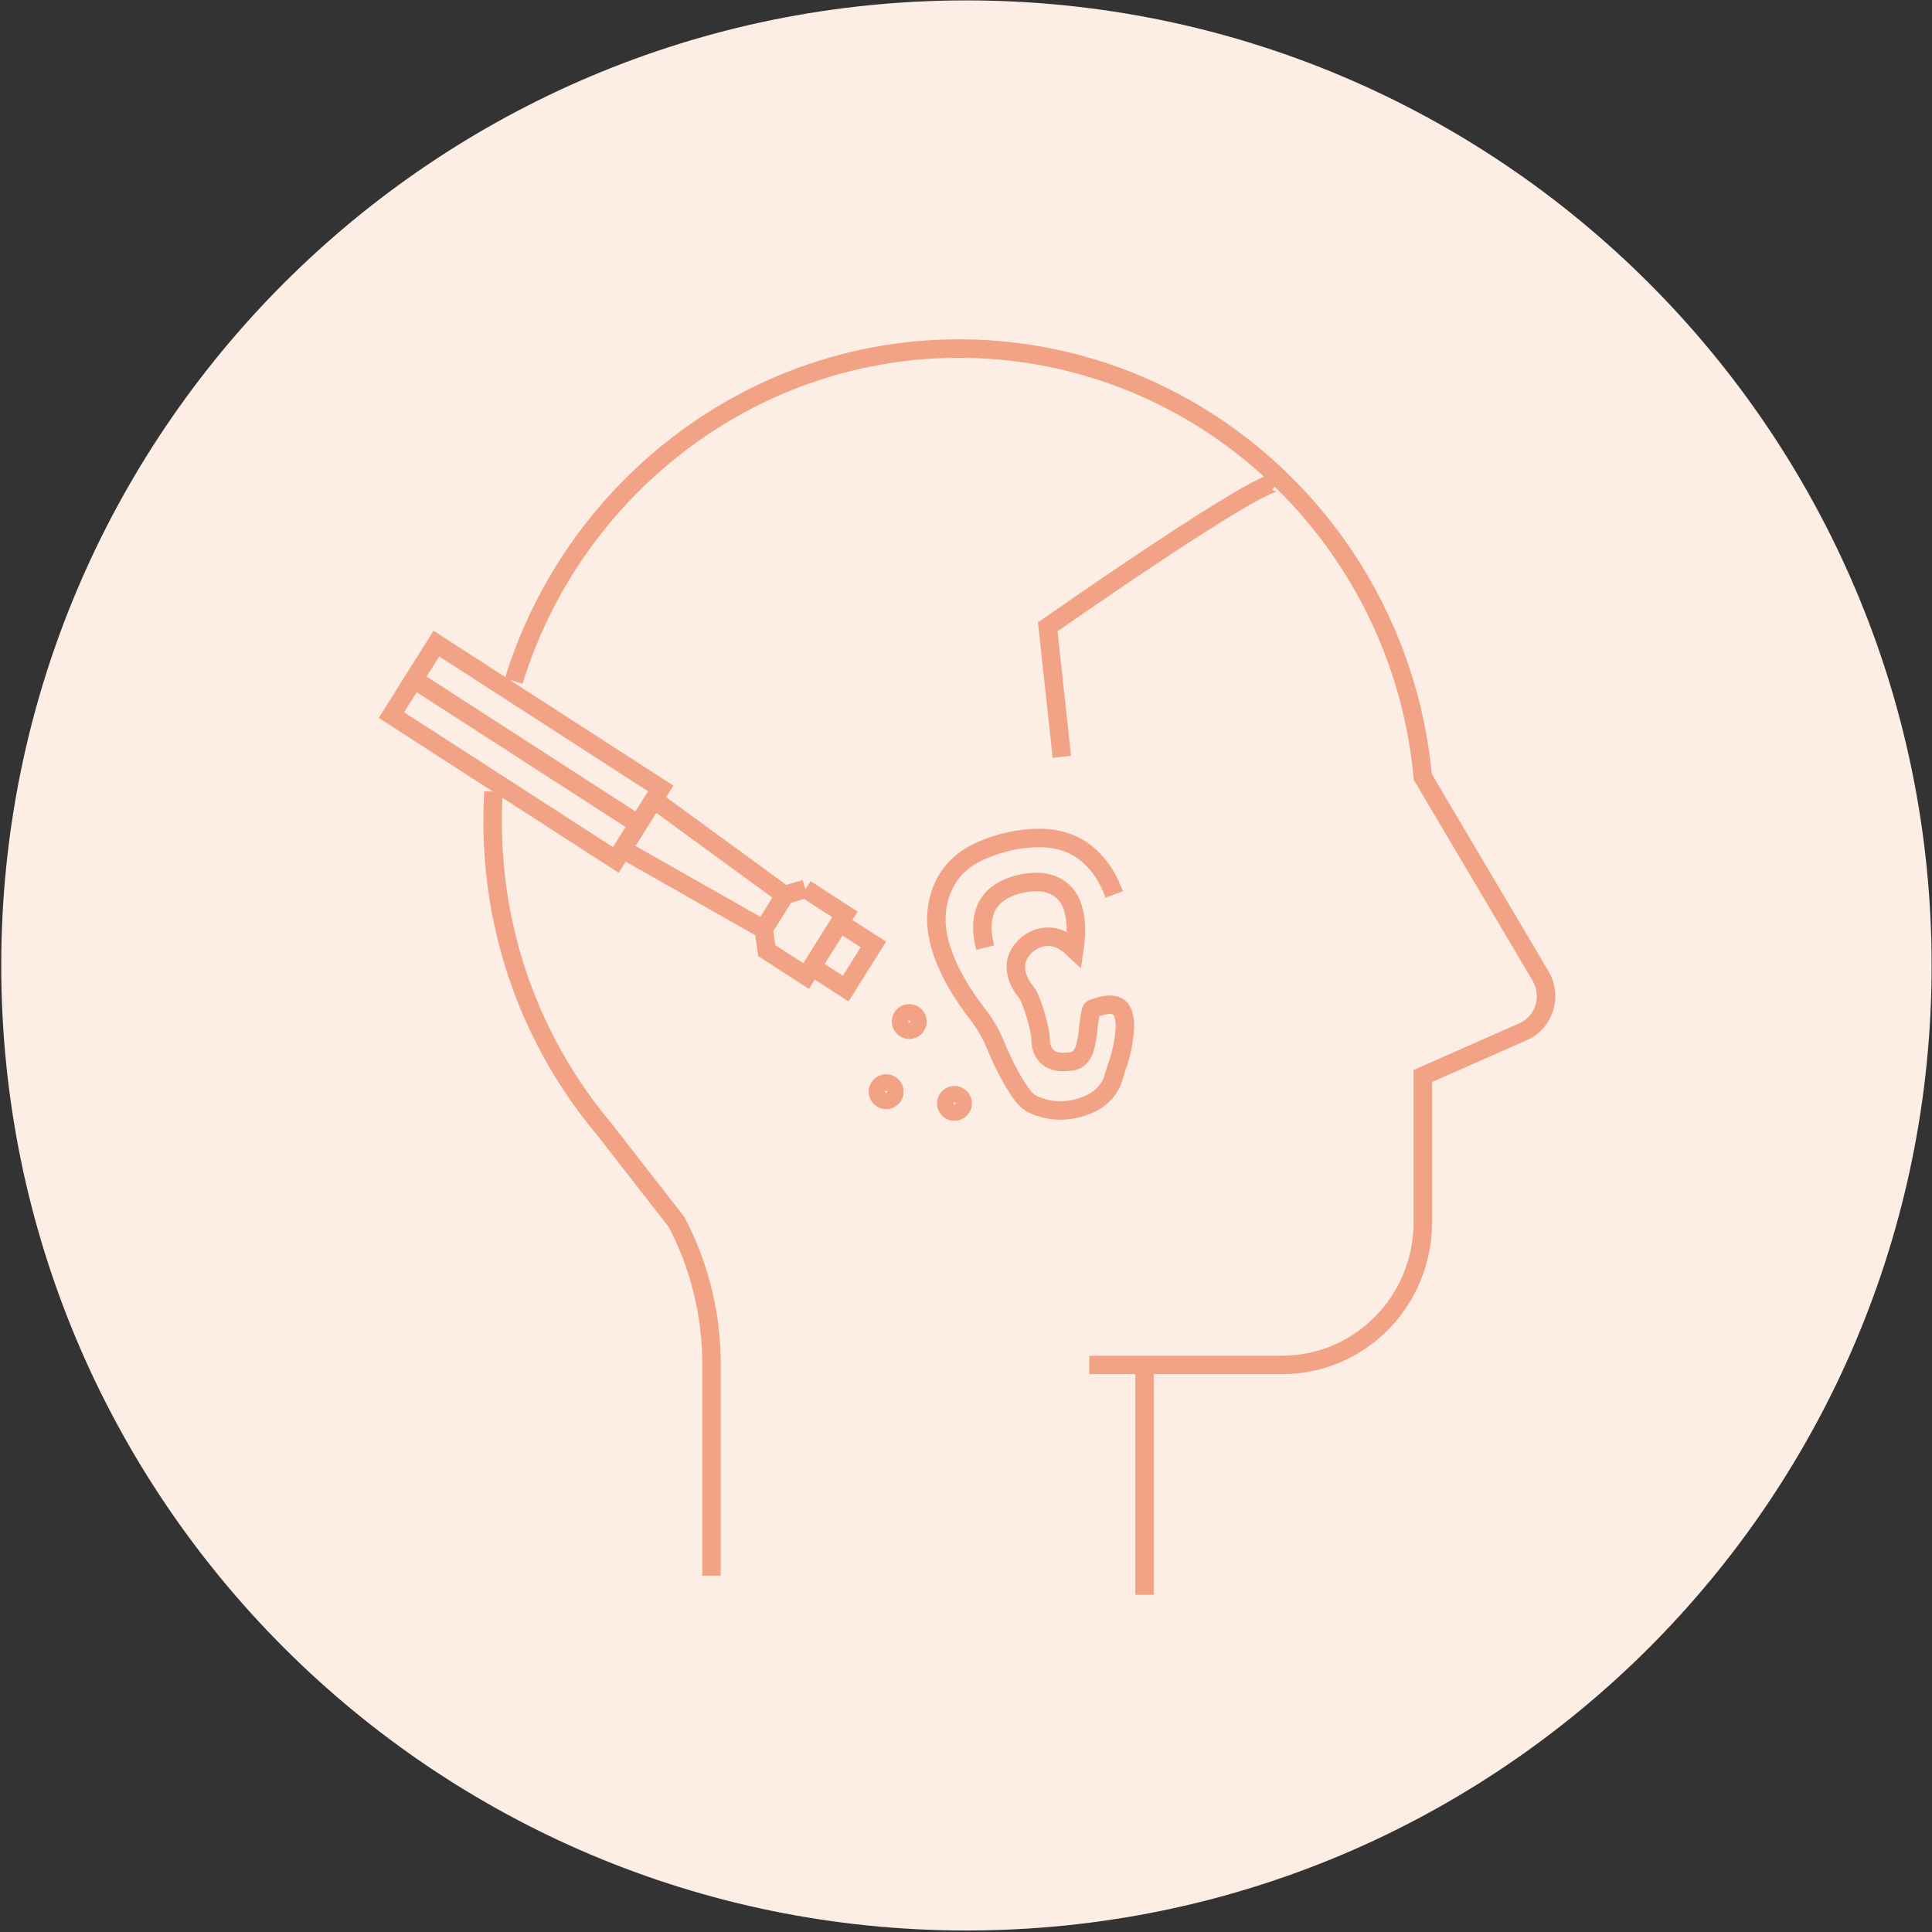
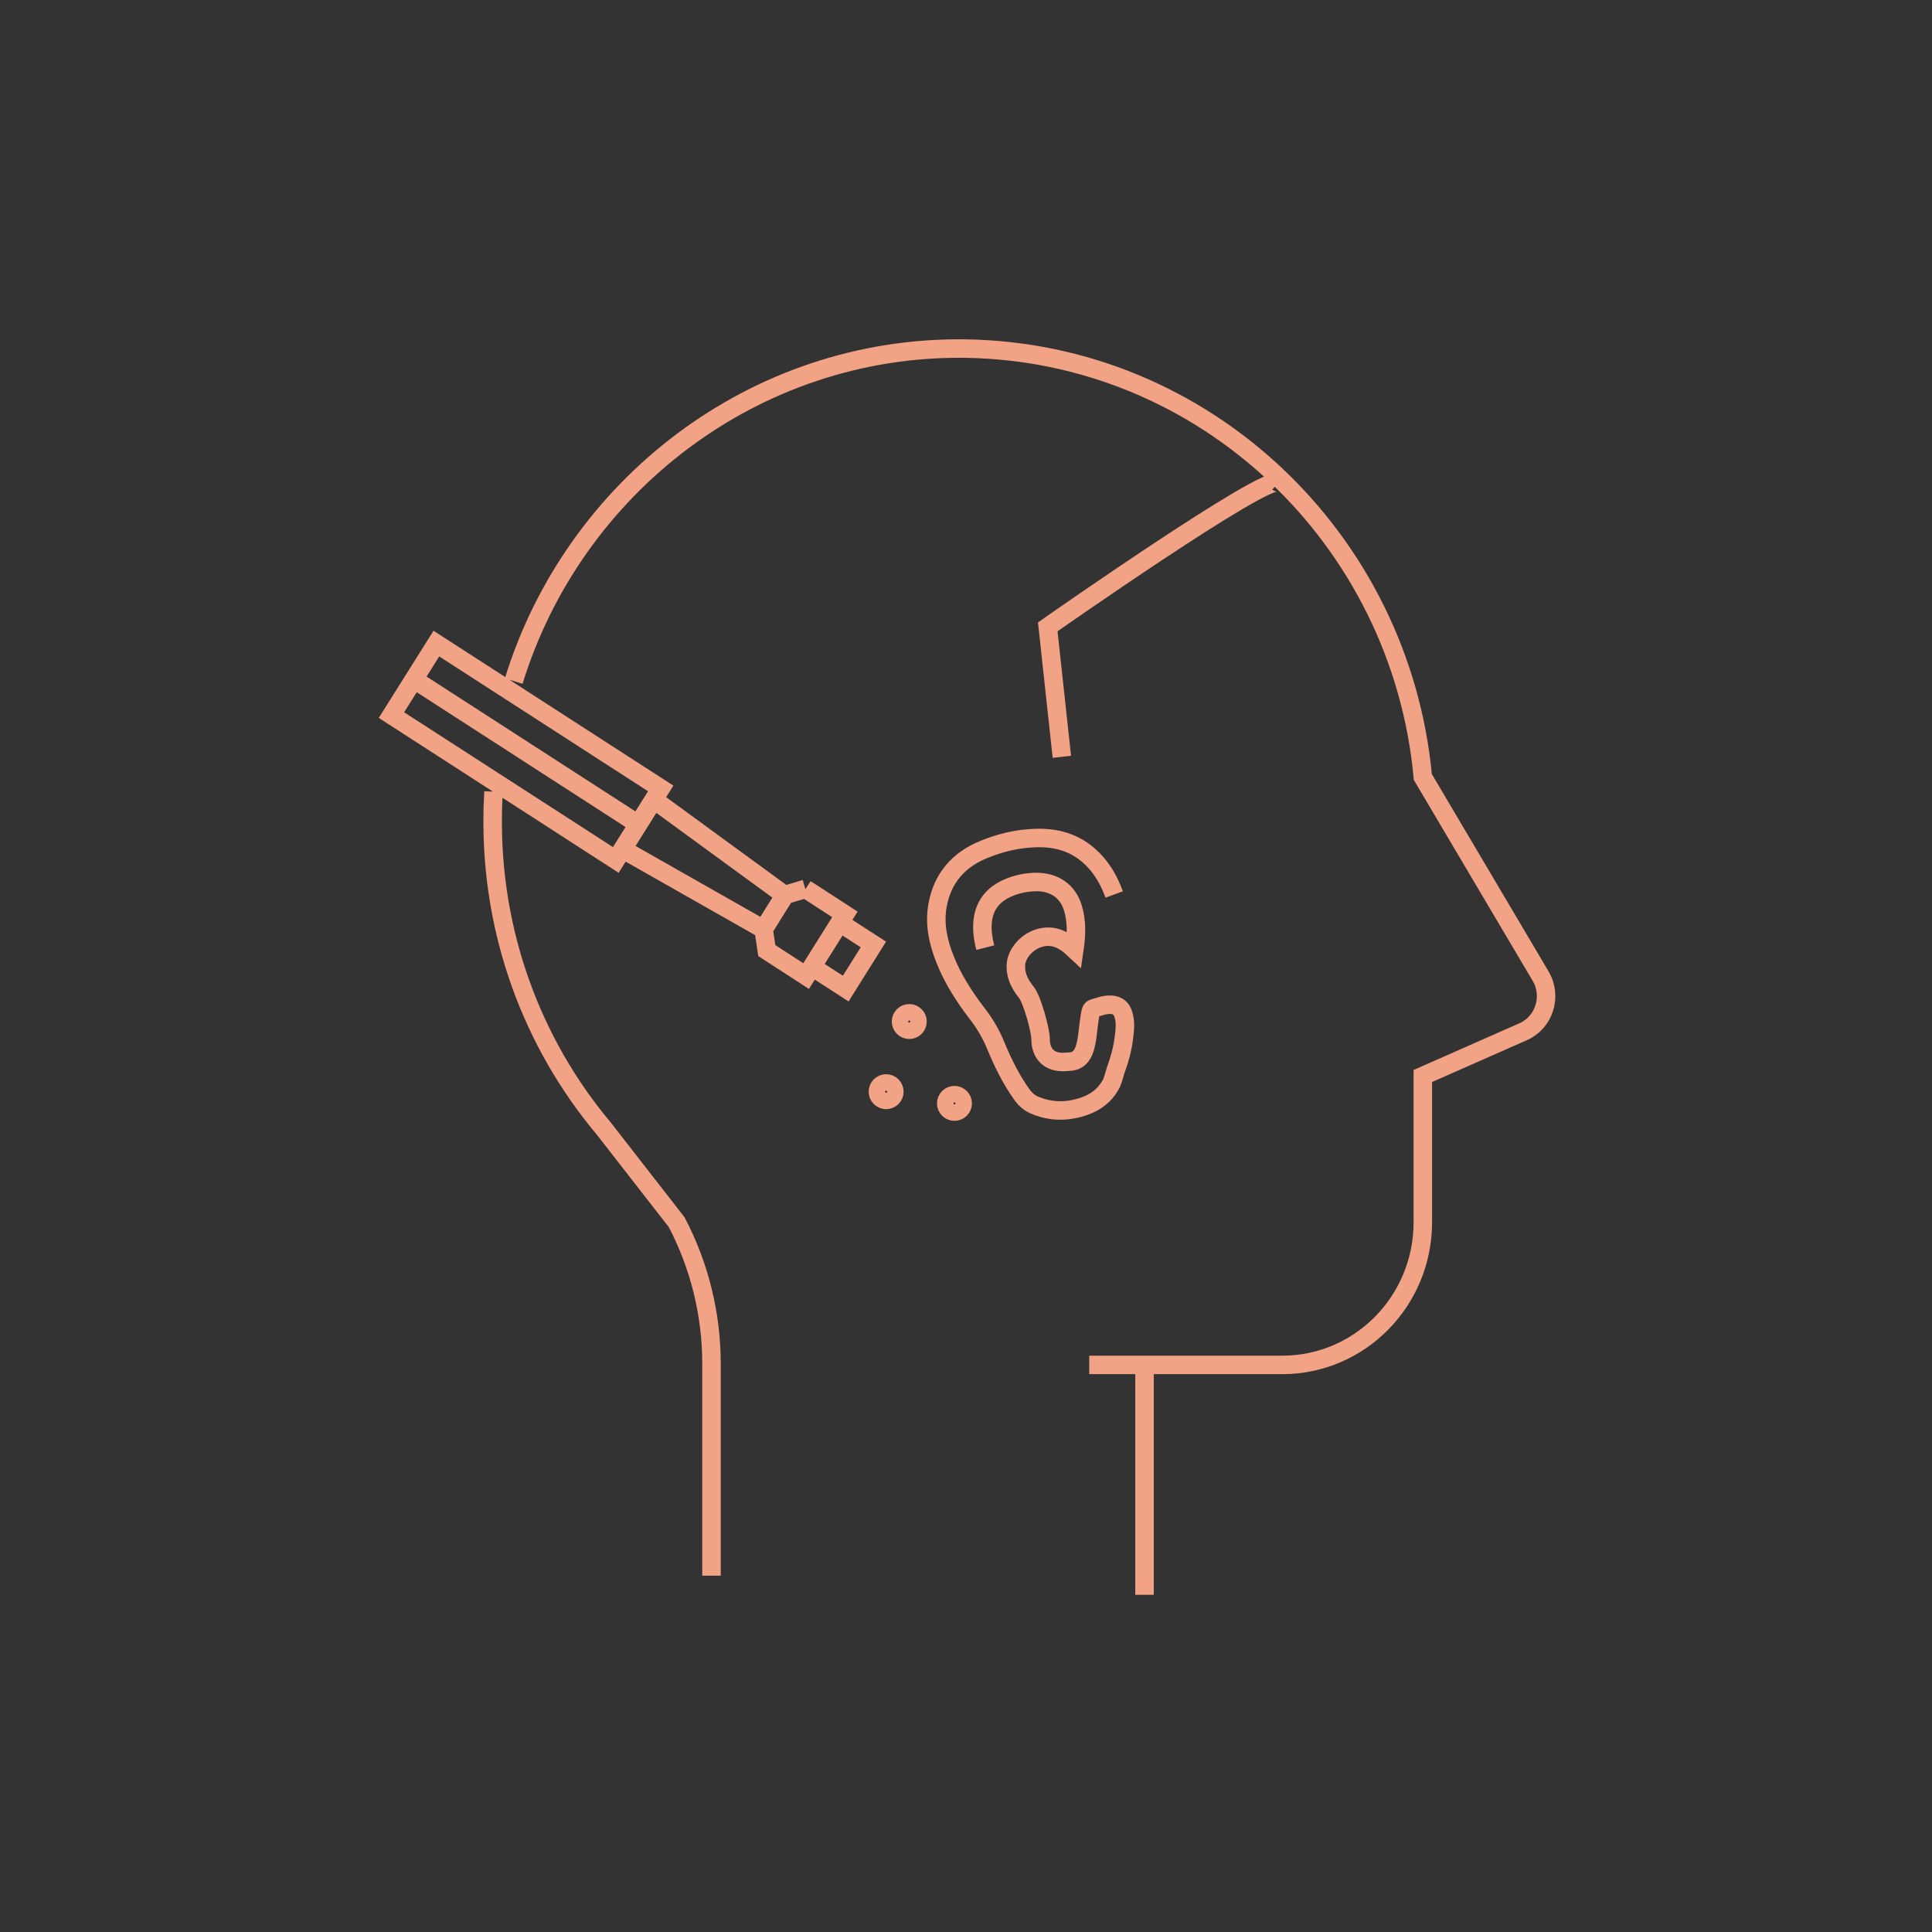
<svg xmlns="http://www.w3.org/2000/svg" width="209" height="209" viewBox="0 0 209 209" fill="none">
  <rect x="0" y="0" width="209" height="209" fill="#333333" stroke="none" />
-   <path d="M104.546 208.837C162.231 208.837 208.96 162.087 208.96 104.44C208.96 46.793 162.202 0.043 104.546 0.043C46.89 0.043 0.133 46.793 0.133 104.44C0.133 162.087 46.89 208.837 104.546 208.837Z" fill="#FCEDE5" />
  <path d="M55.574 73.676C62.044 52.658 81.598 37.449 104.315 37.708C130.282 38.024 151.533 58.265 153.919 84.055L166.658 105.59C167.952 107.775 167.061 110.622 164.732 111.628L153.919 116.401V132.214C153.919 140.753 147.104 147.654 138.707 147.654H117.831M87.119 96.16L84.905 96.821L82.604 100.501L82.949 102.83L87.205 105.59L91.404 98.92L87.148 96.16M69.06 89.173L44.79 73.503M106.587 102.514C106.328 101.507 106.184 100.501 106.328 99.466C106.558 97.827 107.507 96.735 109.002 96.073C110.038 95.613 111.102 95.412 112.223 95.412C113.977 95.441 115.473 96.332 116.048 98.172C116.508 99.667 116.45 101.134 116.22 102.715C115.818 102.341 115.473 102.025 115.041 101.795C112.597 100.357 109.836 102.543 109.894 104.584C109.894 105.676 110.383 106.539 111.044 107.373C111.648 108.12 112.568 111.456 112.568 112.376C112.568 114.043 113.546 114.992 115.242 114.877C115.386 114.877 115.53 114.848 115.674 114.848C116.594 114.819 117.083 114.244 117.342 113.439C117.658 112.404 117.687 111.312 117.859 110.219C118.061 108.897 117.974 109.213 119.096 108.839C119.47 108.724 119.872 108.667 120.246 108.695C120.907 108.753 121.31 109.069 121.511 109.702C121.799 110.564 121.684 111.456 121.569 112.347C121.425 113.497 121.109 114.647 120.706 115.739C120.505 116.315 120.419 116.918 120.102 117.436C119.47 118.528 118.492 119.247 117.342 119.65C115.501 120.311 113.632 120.311 111.821 119.506C111.332 119.276 110.929 118.931 110.613 118.5C109.405 116.832 108.514 115.021 107.737 113.152C107.219 111.858 106.501 110.65 105.638 109.558C104.286 107.775 103.079 105.906 102.245 103.808C101.497 101.939 101.066 100.012 101.411 98C101.928 95.01 103.683 92.997 106.472 91.876C108.025 91.243 109.664 90.812 111.36 90.697C113.747 90.496 115.933 90.927 117.773 92.537C119.096 93.687 119.93 95.125 120.534 96.763M138.305 52.227C137.126 51.135 113.345 67.811 113.345 67.811L114.869 81.87M123.812 172.524V148.574M76.968 170.454V147.51C76.968 142.134 75.645 136.872 73.201 132.214L65.322 122.094C57.644 112.951 53.072 100.99 53.302 87.965C53.302 87.189 53.359 86.413 53.388 85.636M42.346 77.356L47.206 69.622L71.476 85.291L66.616 93.026L42.346 77.356ZM67.364 91.847L70.728 86.499L84.905 96.85L82.604 100.53L67.364 91.876V91.847ZM87.838 104.584L90.829 99.811L94.481 102.169L91.49 106.942L87.838 104.584ZM99.254 110.507C99.254 110.995 98.852 111.398 98.363 111.398C97.874 111.398 97.471 110.995 97.471 110.507C97.471 110.018 97.874 109.615 98.363 109.615C98.852 109.615 99.254 110.018 99.254 110.507ZM96.752 118.097C96.752 118.586 96.35 118.988 95.861 118.988C95.372 118.988 94.969 118.586 94.969 118.097C94.969 117.608 95.372 117.206 95.861 117.206C96.35 117.206 96.752 117.608 96.752 118.097ZM104.143 119.362C104.143 119.851 103.74 120.254 103.251 120.254C102.762 120.254 102.36 119.851 102.36 119.362C102.36 118.873 102.762 118.471 103.251 118.471C103.74 118.471 104.143 118.873 104.143 119.362Z" stroke="#F2A385" stroke-width="2" stroke-miterlimit="10" />
</svg>